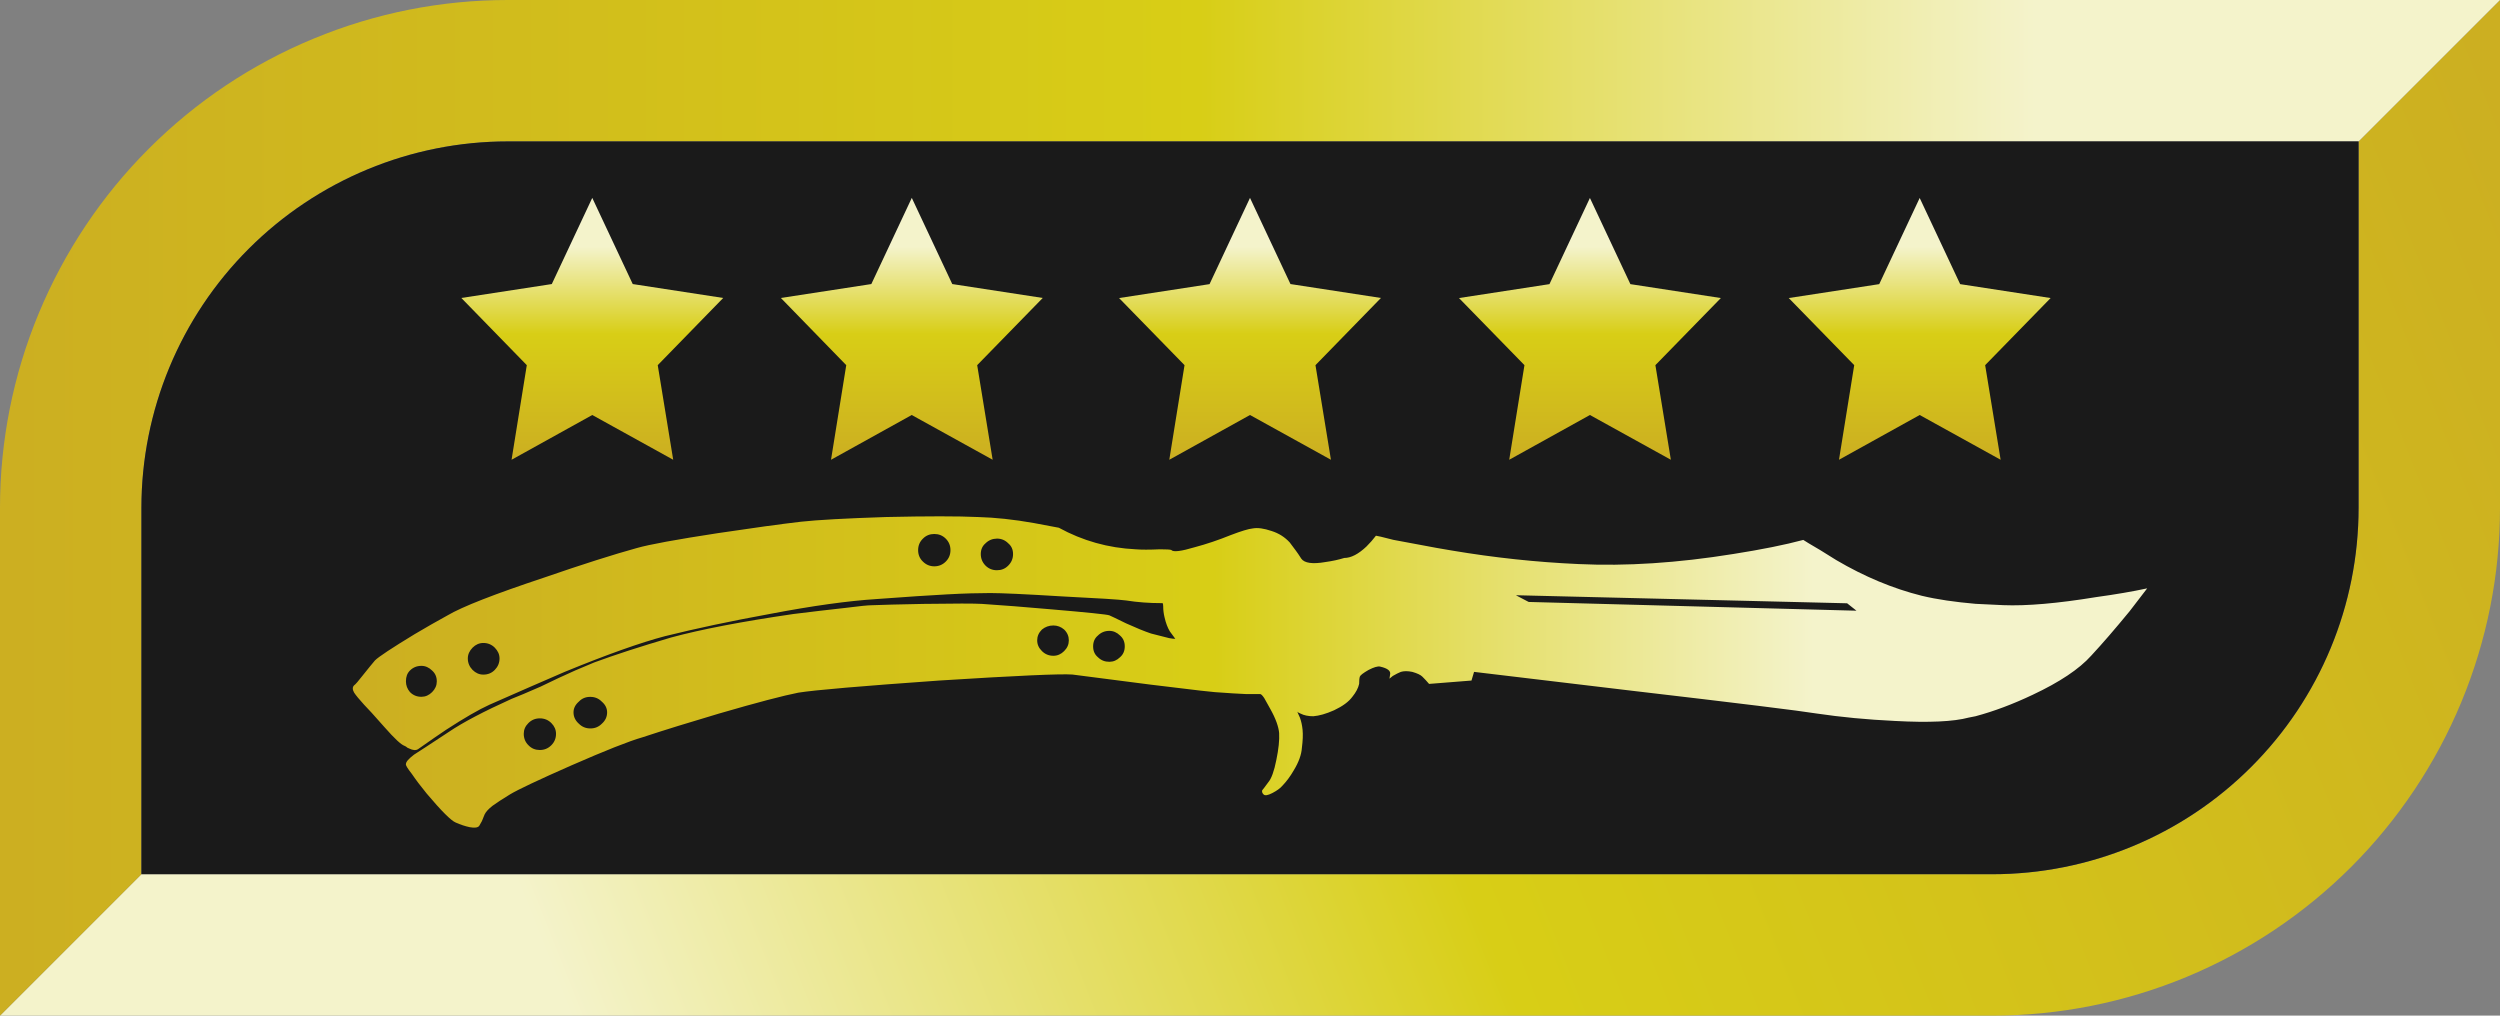
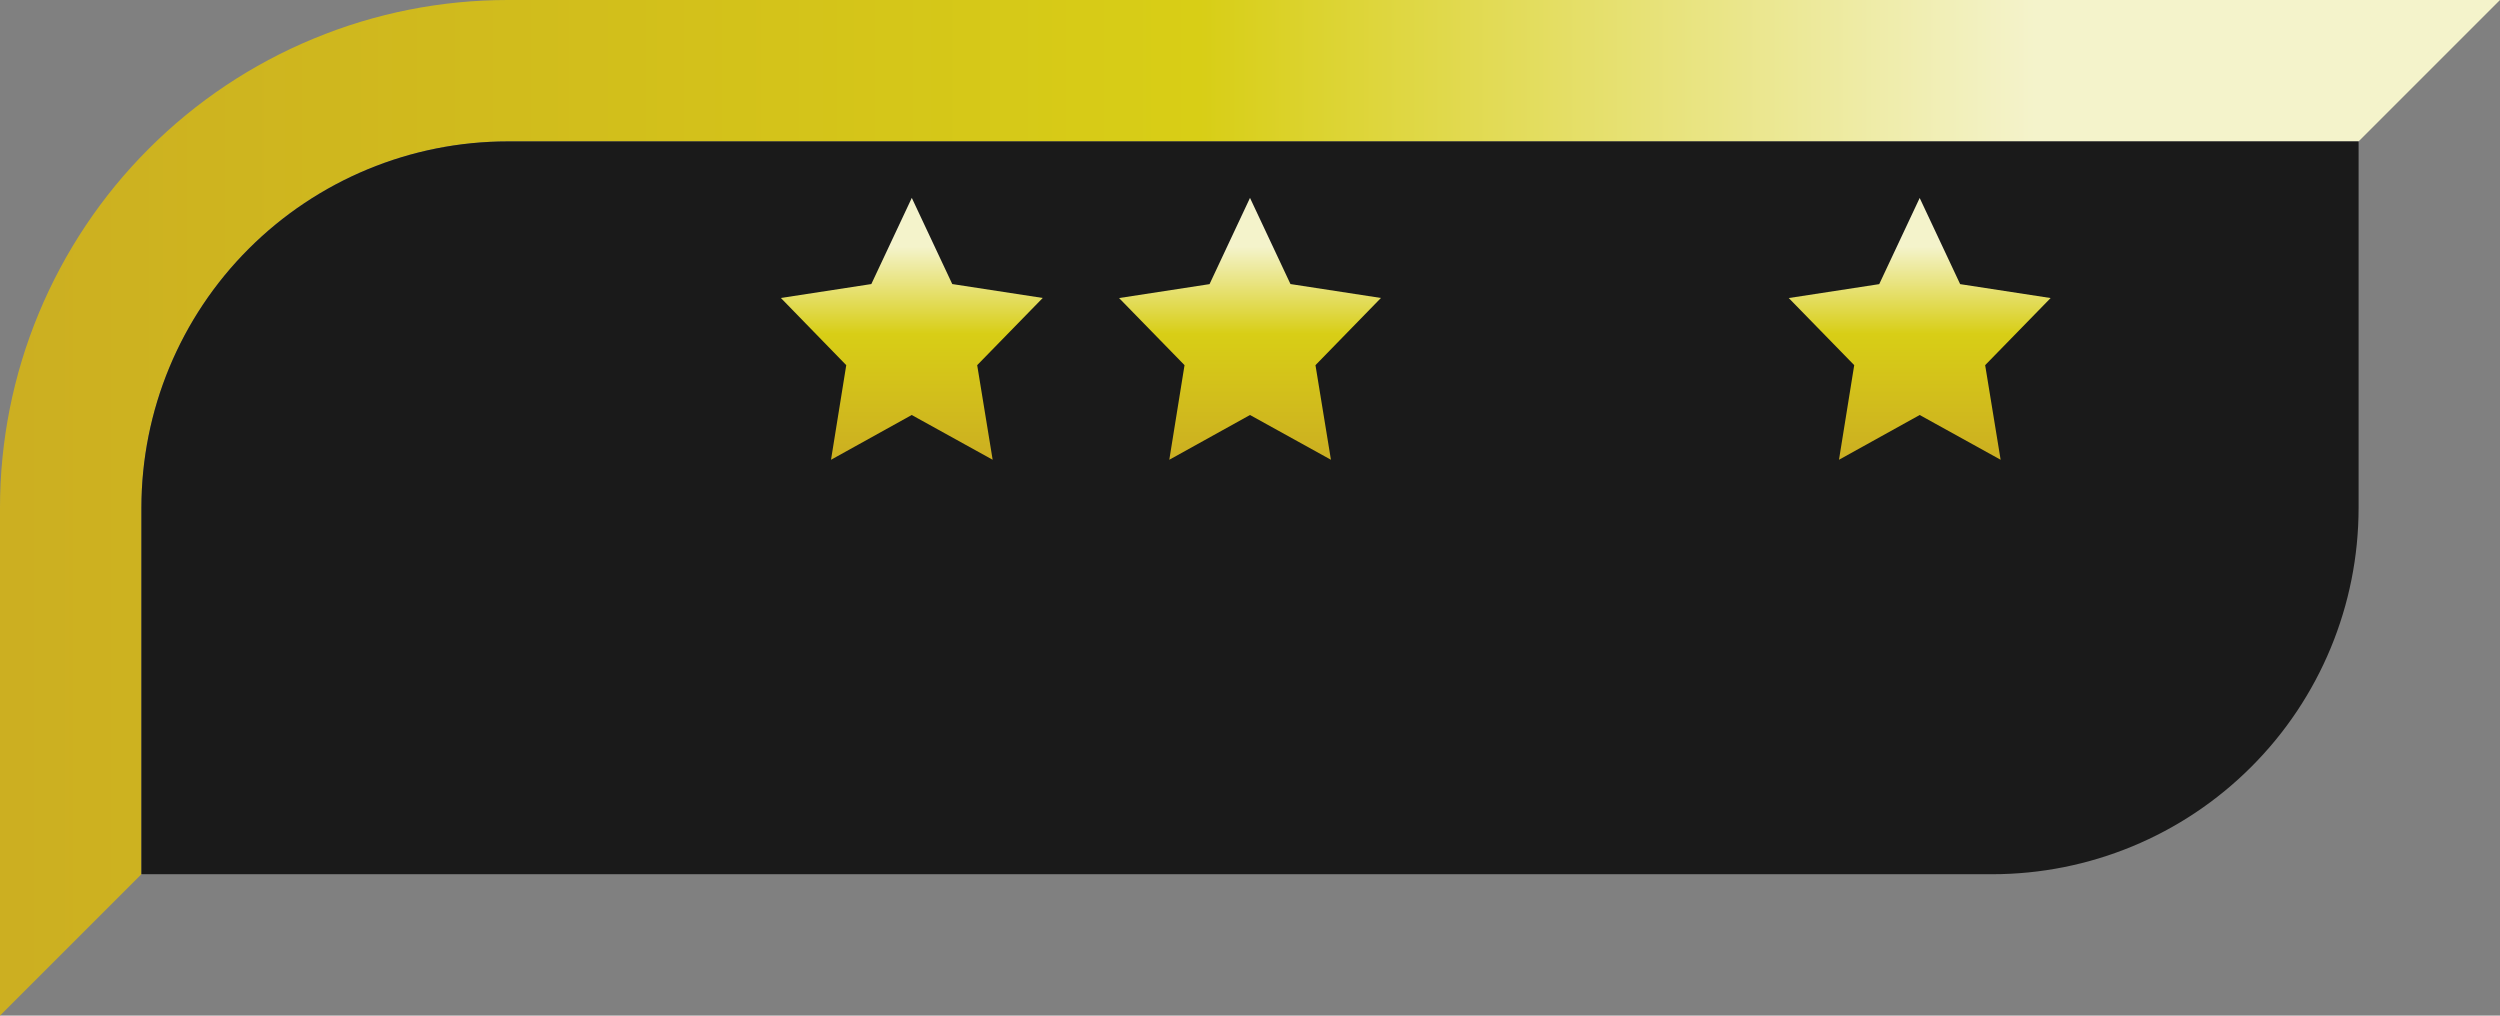
<svg xmlns="http://www.w3.org/2000/svg" version="1.1" id="Слой_1" x="0px" y="0px" width="32px" height="13px" viewBox="0 0 32 13" enable-background="new 0 0 32 13" xml:space="preserve">
  <rect x="0" y="0" width="32" height="13" fill="#808080" stroke="none" />
  <linearGradient id="SVGID_1_" gradientUnits="userSpaceOnUse" x1="33.574" y1="1560.437" x2="2.074" y2="1572.937" gradientTransform="matrix(1 0 0 1 0 -1556)">
    <stop offset="0.006" style="stop-color:#CCAF21" />
    <stop offset="0.48" style="stop-color:#D8CE16" />
    <stop offset="0.814" style="stop-color:#F4F3CB" />
  </linearGradient>
-   <path fill="url(#SVGID_1_)" d="M32,0v6.5c0,0.854-0.168,1.699-0.495,2.487c-0.327,0.789-0.806,1.505-1.409,2.109  c-0.604,0.603-1.32,1.082-2.109,1.409C27.199,12.832,26.354,13,25.5,13H0l1.81-1.81H25.5c1.244,0,2.437-0.494,3.316-1.374  c0.88-0.88,1.374-2.072,1.374-3.316V1.81L32,0z" />
  <linearGradient id="SVGID_2_" gradientUnits="userSpaceOnUse" x1="0" y1="1562.5" x2="32" y2="1562.5" gradientTransform="matrix(1 0 0 1 0 -1556)">
    <stop offset="0.006" style="stop-color:#CCAF21" />
    <stop offset="0.48" style="stop-color:#D8CE16" />
    <stop offset="0.814" style="stop-color:#F4F3CB" />
  </linearGradient>
  <path fill="url(#SVGID_2_)" d="M32,0l-1.81,1.81H6.5c-1.244,0-2.437,0.494-3.316,1.374S1.81,5.256,1.81,6.5v4.69L0,13V6.5  c0-0.854,0.168-1.699,0.495-2.487S1.3,2.507,1.904,1.904C2.507,1.3,3.224,0.821,4.013,0.495C4.801,0.168,5.646,0,6.5,0H32z" />
  <path fill="#1A1A1A" d="M30.19,1.81V6.5c0,1.244-0.494,2.437-1.374,3.316c-0.879,0.88-2.072,1.374-3.316,1.374H1.81V6.5  c0-1.244,0.494-2.437,1.374-3.316S5.256,1.81,6.5,1.81H30.19z" />
  <linearGradient id="SVGID_3_" gradientUnits="userSpaceOnUse" x1="16" y1="8.115" x2="16" y2="11.467" gradientTransform="matrix(1 0 0 -1 0 14)">
    <stop offset="0.006" style="stop-color:#CCAF21" />
    <stop offset="0.48" style="stop-color:#D8CE16" />
    <stop offset="0.814" style="stop-color:#F4F3CB" />
  </linearGradient>
  <path fill="url(#SVGID_3_)" d="M16.838,4.674l0.198,1.211L16,5.312l-1.033,0.573l0.195-1.211l-0.838-0.859l1.158-0.178L16,2.533  l0.518,1.103l1.158,0.178L16.838,4.674z" />
  <linearGradient id="SVGID_4_" gradientUnits="userSpaceOnUse" x1="20.352" y1="8.115" x2="20.352" y2="11.467" gradientTransform="matrix(1 0 0 -1 0 14)">
    <stop offset="0.006" style="stop-color:#CCAF21" />
    <stop offset="0.48" style="stop-color:#D8CE16" />
    <stop offset="0.814" style="stop-color:#F4F3CB" />
  </linearGradient>
-   <path fill="url(#SVGID_4_)" d="M21.189,4.674l0.198,1.211l-1.036-0.573l-1.033,0.573l0.195-1.211l-0.838-0.859l1.158-0.178  l0.518-1.103l0.518,1.103l1.158,0.178L21.189,4.674z" />
  <linearGradient id="SVGID_5_" gradientUnits="userSpaceOnUse" x1="11.671" y1="8.115" x2="11.671" y2="11.467" gradientTransform="matrix(1 0 0 -1 0 14)">
    <stop offset="0.006" style="stop-color:#CCAF21" />
    <stop offset="0.48" style="stop-color:#D8CE16" />
    <stop offset="0.814" style="stop-color:#F4F3CB" />
  </linearGradient>
  <path fill="url(#SVGID_5_)" d="M12.508,4.674l0.198,1.211l-1.036-0.573l-1.033,0.573l0.195-1.211L9.995,3.814l1.158-0.178  l0.518-1.103l0.518,1.103l1.158,0.178L12.508,4.674z" />
  <linearGradient id="SVGID_6_" gradientUnits="userSpaceOnUse" x1="7.581" y1="8.115" x2="7.581" y2="11.467" gradientTransform="matrix(1 0 0 -1 0 14)">
    <stop offset="0.006" style="stop-color:#CCAF21" />
    <stop offset="0.48" style="stop-color:#D8CE16" />
    <stop offset="0.814" style="stop-color:#F4F3CB" />
  </linearGradient>
-   <path fill="url(#SVGID_6_)" d="M8.419,4.674l0.198,1.211L7.581,5.312L6.548,5.885l0.195-1.211L5.905,3.814l1.158-0.178l0.518-1.103  l0.518,1.103l1.158,0.178L8.419,4.674z" />
  <linearGradient id="SVGID_7_" gradientUnits="userSpaceOnUse" x1="24.572" y1="8.115" x2="24.572" y2="11.467" gradientTransform="matrix(1 0 0 -1 0 14)">
    <stop offset="0.006" style="stop-color:#CCAF21" />
    <stop offset="0.48" style="stop-color:#D8CE16" />
    <stop offset="0.814" style="stop-color:#F4F3CB" />
  </linearGradient>
  <path fill="url(#SVGID_7_)" d="M25.41,4.674l0.198,1.211l-1.036-0.573l-1.033,0.573l0.195-1.211l-0.838-0.859l1.158-0.178  l0.518-1.103l0.518,1.103l1.158,0.178L25.41,4.674z" />
  <g id="Selected_Items">
    <g>
      <g id="Selected_Items_16_">
        <linearGradient id="SVGID_8_" gradientUnits="userSpaceOnUse" x1="4.515" y1="8.603" x2="27.485" y2="8.603">
          <stop offset="0.006" style="stop-color:#CCAF21" />
          <stop offset="0.48" style="stop-color:#D8CE16" />
          <stop offset="0.814" style="stop-color:#F4F3CB" />
        </linearGradient>
-         <path fill-rule="evenodd" clip-rule="evenodd" fill="url(#SVGID_8_)" d="M9.184,6.825c0.46-0.069,0.817-0.118,1.069-0.147     c0.207-0.023,0.57-0.043,1.086-0.06c0.529-0.012,0.922-0.012,1.18,0c0.219,0.006,0.457,0.031,0.715,0.077     c0.127,0.023,0.233,0.043,0.319,0.06c0.305,0.167,0.632,0.259,0.983,0.276c0.074,0.006,0.177,0.006,0.31,0     c0.086,0,0.135,0.003,0.147,0.009c0.023,0.029,0.124,0.017,0.301-0.036c0.15-0.04,0.301-0.091,0.457-0.154     c0.138-0.053,0.232-0.081,0.284-0.086c0.064-0.012,0.144,0,0.242,0.033c0.092,0.029,0.169,0.078,0.232,0.147     c0.023,0.029,0.049,0.064,0.077,0.103c0.018,0.023,0.041,0.058,0.07,0.103c0.04,0.058,0.144,0.073,0.31,0.044     c0.086-0.012,0.166-0.029,0.24-0.052c0.087,0,0.181-0.049,0.284-0.146c0.046-0.046,0.087-0.092,0.122-0.139     c0.01,0,0.085,0.017,0.223,0.053c0.178,0.033,0.362,0.068,0.552,0.103c0.063,0.012,0.13,0.023,0.198,0.034     c0.54,0.091,1.08,0.149,1.62,0.173c0.609,0.029,1.269-0.014,1.982-0.129c0.361-0.057,0.66-0.117,0.895-0.18l0.069,0.043     C23.233,7,23.35,7.072,23.504,7.169c0.362,0.213,0.727,0.365,1.095,0.457c0.195,0.047,0.425,0.08,0.688,0.103     c0.109,0.006,0.227,0.011,0.354,0.017c0.298,0.012,0.695-0.022,1.189-0.103c0.246-0.034,0.464-0.071,0.654-0.112     c-0.063,0.081-0.138,0.179-0.225,0.293c-0.184,0.224-0.347,0.413-0.491,0.568c-0.155,0.173-0.405,0.339-0.749,0.501     c-0.253,0.12-0.497,0.212-0.733,0.275c-0.029,0.006-0.057,0.012-0.086,0.017c-0.194,0.052-0.51,0.067-0.948,0.043     c-0.356-0.017-0.689-0.049-0.999-0.095c-0.206-0.034-1-0.132-2.377-0.293L18.868,8.6l-0.033,0.111l-0.543,0.043     c-0.029-0.033-0.057-0.066-0.086-0.093c-0.023-0.023-0.066-0.043-0.129-0.061c-0.058-0.012-0.106-0.012-0.146,0     c-0.029,0.011-0.063,0.029-0.103,0.052l-0.043,0.035l0.008-0.052c0.012-0.047-0.031-0.081-0.129-0.103     c-0.029-0.006-0.078,0.008-0.146,0.043c-0.07,0.04-0.107,0.069-0.112,0.086c-0.006,0.017-0.009,0.049-0.009,0.093     c-0.012,0.053-0.04,0.107-0.086,0.164c-0.047,0.064-0.124,0.121-0.234,0.173c-0.103,0.046-0.192,0.071-0.267,0.077     c-0.063,0-0.118-0.011-0.163-0.034c-0.011-0.005-0.023-0.012-0.035-0.017l-0.008-0.009l0.035,0.078     c0.017,0.046,0.028,0.097,0.034,0.155c0.006,0.063,0.003,0.14-0.009,0.233c-0.006,0.086-0.04,0.181-0.103,0.285     c-0.046,0.08-0.096,0.146-0.146,0.198c-0.029,0.034-0.073,0.065-0.129,0.094c-0.058,0.03-0.095,0.036-0.113,0.017     c-0.017-0.017-0.022-0.035-0.017-0.052c0.006-0.006,0.032-0.04,0.078-0.103c0.04-0.047,0.075-0.142,0.103-0.285     c0.029-0.139,0.041-0.253,0.036-0.345c-0.007-0.08-0.043-0.184-0.114-0.31c-0.028-0.052-0.054-0.098-0.077-0.138     c-0.023-0.034-0.04-0.051-0.052-0.051c-0.023,0-0.084,0-0.181,0c-0.126-0.006-0.226-0.012-0.301-0.018     c-0.069,0-0.377-0.035-0.922-0.103c-0.58-0.075-0.914-0.118-1-0.129c-0.144-0.011-0.712,0.014-1.706,0.077     c-0.988,0.07-1.588,0.121-1.801,0.155C10.035,8.902,9.696,8.99,9.202,9.134C8.834,9.243,8.51,9.343,8.228,9.436     C8.05,9.487,7.746,9.608,7.314,9.797c-0.418,0.184-0.68,0.308-0.784,0.37c-0.103,0.063-0.178,0.112-0.224,0.146     c-0.052,0.04-0.086,0.077-0.103,0.112c-0.017,0.04-0.029,0.069-0.035,0.086c-0.006,0.011-0.017,0.031-0.034,0.06     c-0.017,0.023-0.058,0.029-0.121,0.017c-0.058-0.012-0.118-0.032-0.181-0.06c-0.057-0.023-0.181-0.146-0.37-0.37     c-0.075-0.092-0.139-0.176-0.189-0.25C5.216,9.835,5.19,9.793,5.196,9.78c0-0.029,0.035-0.068,0.103-0.12     c0.063-0.04,0.212-0.137,0.448-0.293c0.179-0.121,0.446-0.261,0.802-0.422c0.074-0.029,0.198-0.08,0.37-0.156     C7.04,8.732,7.117,8.695,7.151,8.678c0.133-0.063,0.286-0.13,0.456-0.199C7.872,8.381,8.199,8.275,8.59,8.16     c0.379-0.103,0.901-0.204,1.568-0.301c0.229-0.029,0.45-0.054,0.664-0.078C11,7.758,11.112,7.747,11.158,7.747     c0.121-0.006,0.342-0.01,0.662-0.017c0.403-0.006,0.652-0.006,0.75,0c0.259,0.017,0.552,0.04,0.88,0.069     c0.47,0.04,0.72,0.066,0.749,0.077c0.017,0.007,0.089,0.041,0.215,0.103c0.126,0.057,0.233,0.101,0.319,0.13     c0.086,0.023,0.164,0.043,0.232,0.059C15,8.175,15.026,8.177,15.044,8.177l-0.07-0.095c-0.028-0.046-0.051-0.106-0.068-0.181     c-0.011-0.046-0.017-0.091-0.017-0.138c0-0.023-0.003-0.037-0.008-0.043h-0.018c-0.154,0-0.303-0.011-0.448-0.034     c-0.086-0.012-0.359-0.029-0.819-0.052c-0.471-0.029-0.779-0.043-0.922-0.043c-0.149,0-0.333,0.005-0.552,0.017     c-0.212,0.011-0.514,0.031-0.904,0.06c-0.362,0.023-0.817,0.086-1.361,0.19C9.351,7.95,8.903,8.046,8.512,8.143     C8.203,8.224,7.774,8.376,7.228,8.6C6.936,8.726,6.615,8.866,6.264,9.021C6.125,9.084,5.942,9.191,5.712,9.34     C5.626,9.398,5.505,9.48,5.35,9.59C5.322,9.607,5.284,9.604,5.238,9.581C5.221,9.576,5.207,9.567,5.196,9.556L5.178,9.547     C5.131,9.53,5.049,9.452,4.928,9.315C4.79,9.159,4.702,9.061,4.661,9.021c-0.063-0.069-0.105-0.12-0.128-0.155     c-0.023-0.04-0.023-0.072,0-0.094c0.017-0.011,0.054-0.055,0.112-0.129c0.069-0.087,0.121-0.15,0.155-0.19     c0.046-0.046,0.215-0.158,0.508-0.336c0.144-0.085,0.284-0.166,0.422-0.241c0.184-0.109,0.594-0.27,1.232-0.482     c0.5-0.173,0.896-0.298,1.189-0.379C8.312,6.969,8.656,6.906,9.184,6.825z M11.959,6.835c-0.057,0-0.106,0.019-0.146,0.06     c-0.041,0.04-0.061,0.089-0.061,0.147c0,0.056,0.019,0.106,0.061,0.146c0.04,0.04,0.089,0.061,0.146,0.061     c0.057,0,0.106-0.02,0.147-0.061c0.04-0.04,0.06-0.089,0.06-0.146c0-0.058-0.02-0.107-0.06-0.147     C12.065,6.854,12.016,6.835,11.959,6.835z M12.614,6.955c-0.04,0.034-0.06,0.08-0.06,0.137c0,0.057,0.02,0.106,0.06,0.147     c0.04,0.04,0.089,0.06,0.147,0.06c0.057,0,0.105-0.019,0.145-0.06c0.041-0.041,0.061-0.09,0.061-0.147     c0-0.057-0.02-0.103-0.061-0.137c-0.04-0.041-0.089-0.061-0.145-0.061C12.703,6.895,12.654,6.915,12.614,6.955z M23.643,7.722     l-4.24-0.103l0.164,0.086l4.196,0.112L23.643,7.722z M13.681,8.196c0-0.051-0.019-0.098-0.06-0.138     c-0.04-0.034-0.086-0.052-0.138-0.052c-0.056,0-0.105,0.018-0.146,0.052c-0.041,0.04-0.061,0.087-0.061,0.138     c0,0.053,0.02,0.098,0.061,0.138c0.04,0.04,0.089,0.06,0.146,0.06c0.052,0,0.098-0.02,0.138-0.06     C13.662,8.293,13.681,8.248,13.681,8.196z M14.053,8.135c-0.041,0.034-0.061,0.081-0.061,0.138c0,0.058,0.019,0.104,0.061,0.139     c0.04,0.04,0.089,0.059,0.146,0.059c0.052,0,0.097-0.019,0.138-0.059c0.04-0.035,0.06-0.081,0.06-0.139     c0-0.057-0.02-0.103-0.06-0.138c-0.041-0.04-0.086-0.06-0.138-0.06C14.142,8.075,14.093,8.095,14.053,8.135z M7.41,8.98     C7.364,9.02,7.341,9.066,7.341,9.118c0,0.057,0.023,0.105,0.069,0.146c0.04,0.04,0.089,0.06,0.147,0.06s0.106-0.02,0.146-0.06     c0.046-0.041,0.068-0.089,0.068-0.146c0-0.051-0.022-0.098-0.068-0.137c-0.04-0.041-0.089-0.061-0.146-0.061     C7.499,8.919,7.449,8.939,7.41,8.98z M5.394,8.919c0.051,0,0.097-0.02,0.137-0.06c0.04-0.04,0.06-0.086,0.06-0.137     c0-0.058-0.02-0.103-0.06-0.139c-0.041-0.04-0.086-0.06-0.137-0.06c-0.058,0-0.107,0.02-0.147,0.06     C5.212,8.618,5.196,8.663,5.196,8.721c0,0.051,0.017,0.097,0.051,0.137C5.287,8.899,5.336,8.919,5.394,8.919z M5.988,8.428     c0,0.057,0.021,0.106,0.061,0.147c0.04,0.04,0.086,0.06,0.138,0.06c0.058,0,0.107-0.02,0.146-0.06     c0.04-0.041,0.061-0.09,0.061-0.147c0-0.052-0.021-0.097-0.061-0.138c-0.04-0.04-0.089-0.06-0.146-0.06     c-0.052,0-0.098,0.02-0.138,0.06C6.009,8.331,5.988,8.377,5.988,8.428z M6.764,9.255c-0.041,0.04-0.06,0.086-0.06,0.138     c0,0.057,0.02,0.107,0.06,0.146C6.804,9.581,6.853,9.6,6.91,9.6c0.057,0,0.106-0.02,0.147-0.061c0.04-0.04,0.06-0.089,0.06-0.146     c0-0.052-0.02-0.098-0.06-0.138c-0.04-0.04-0.089-0.06-0.147-0.06S6.804,9.215,6.764,9.255z" />
      </g>
    </g>
  </g>
</svg>